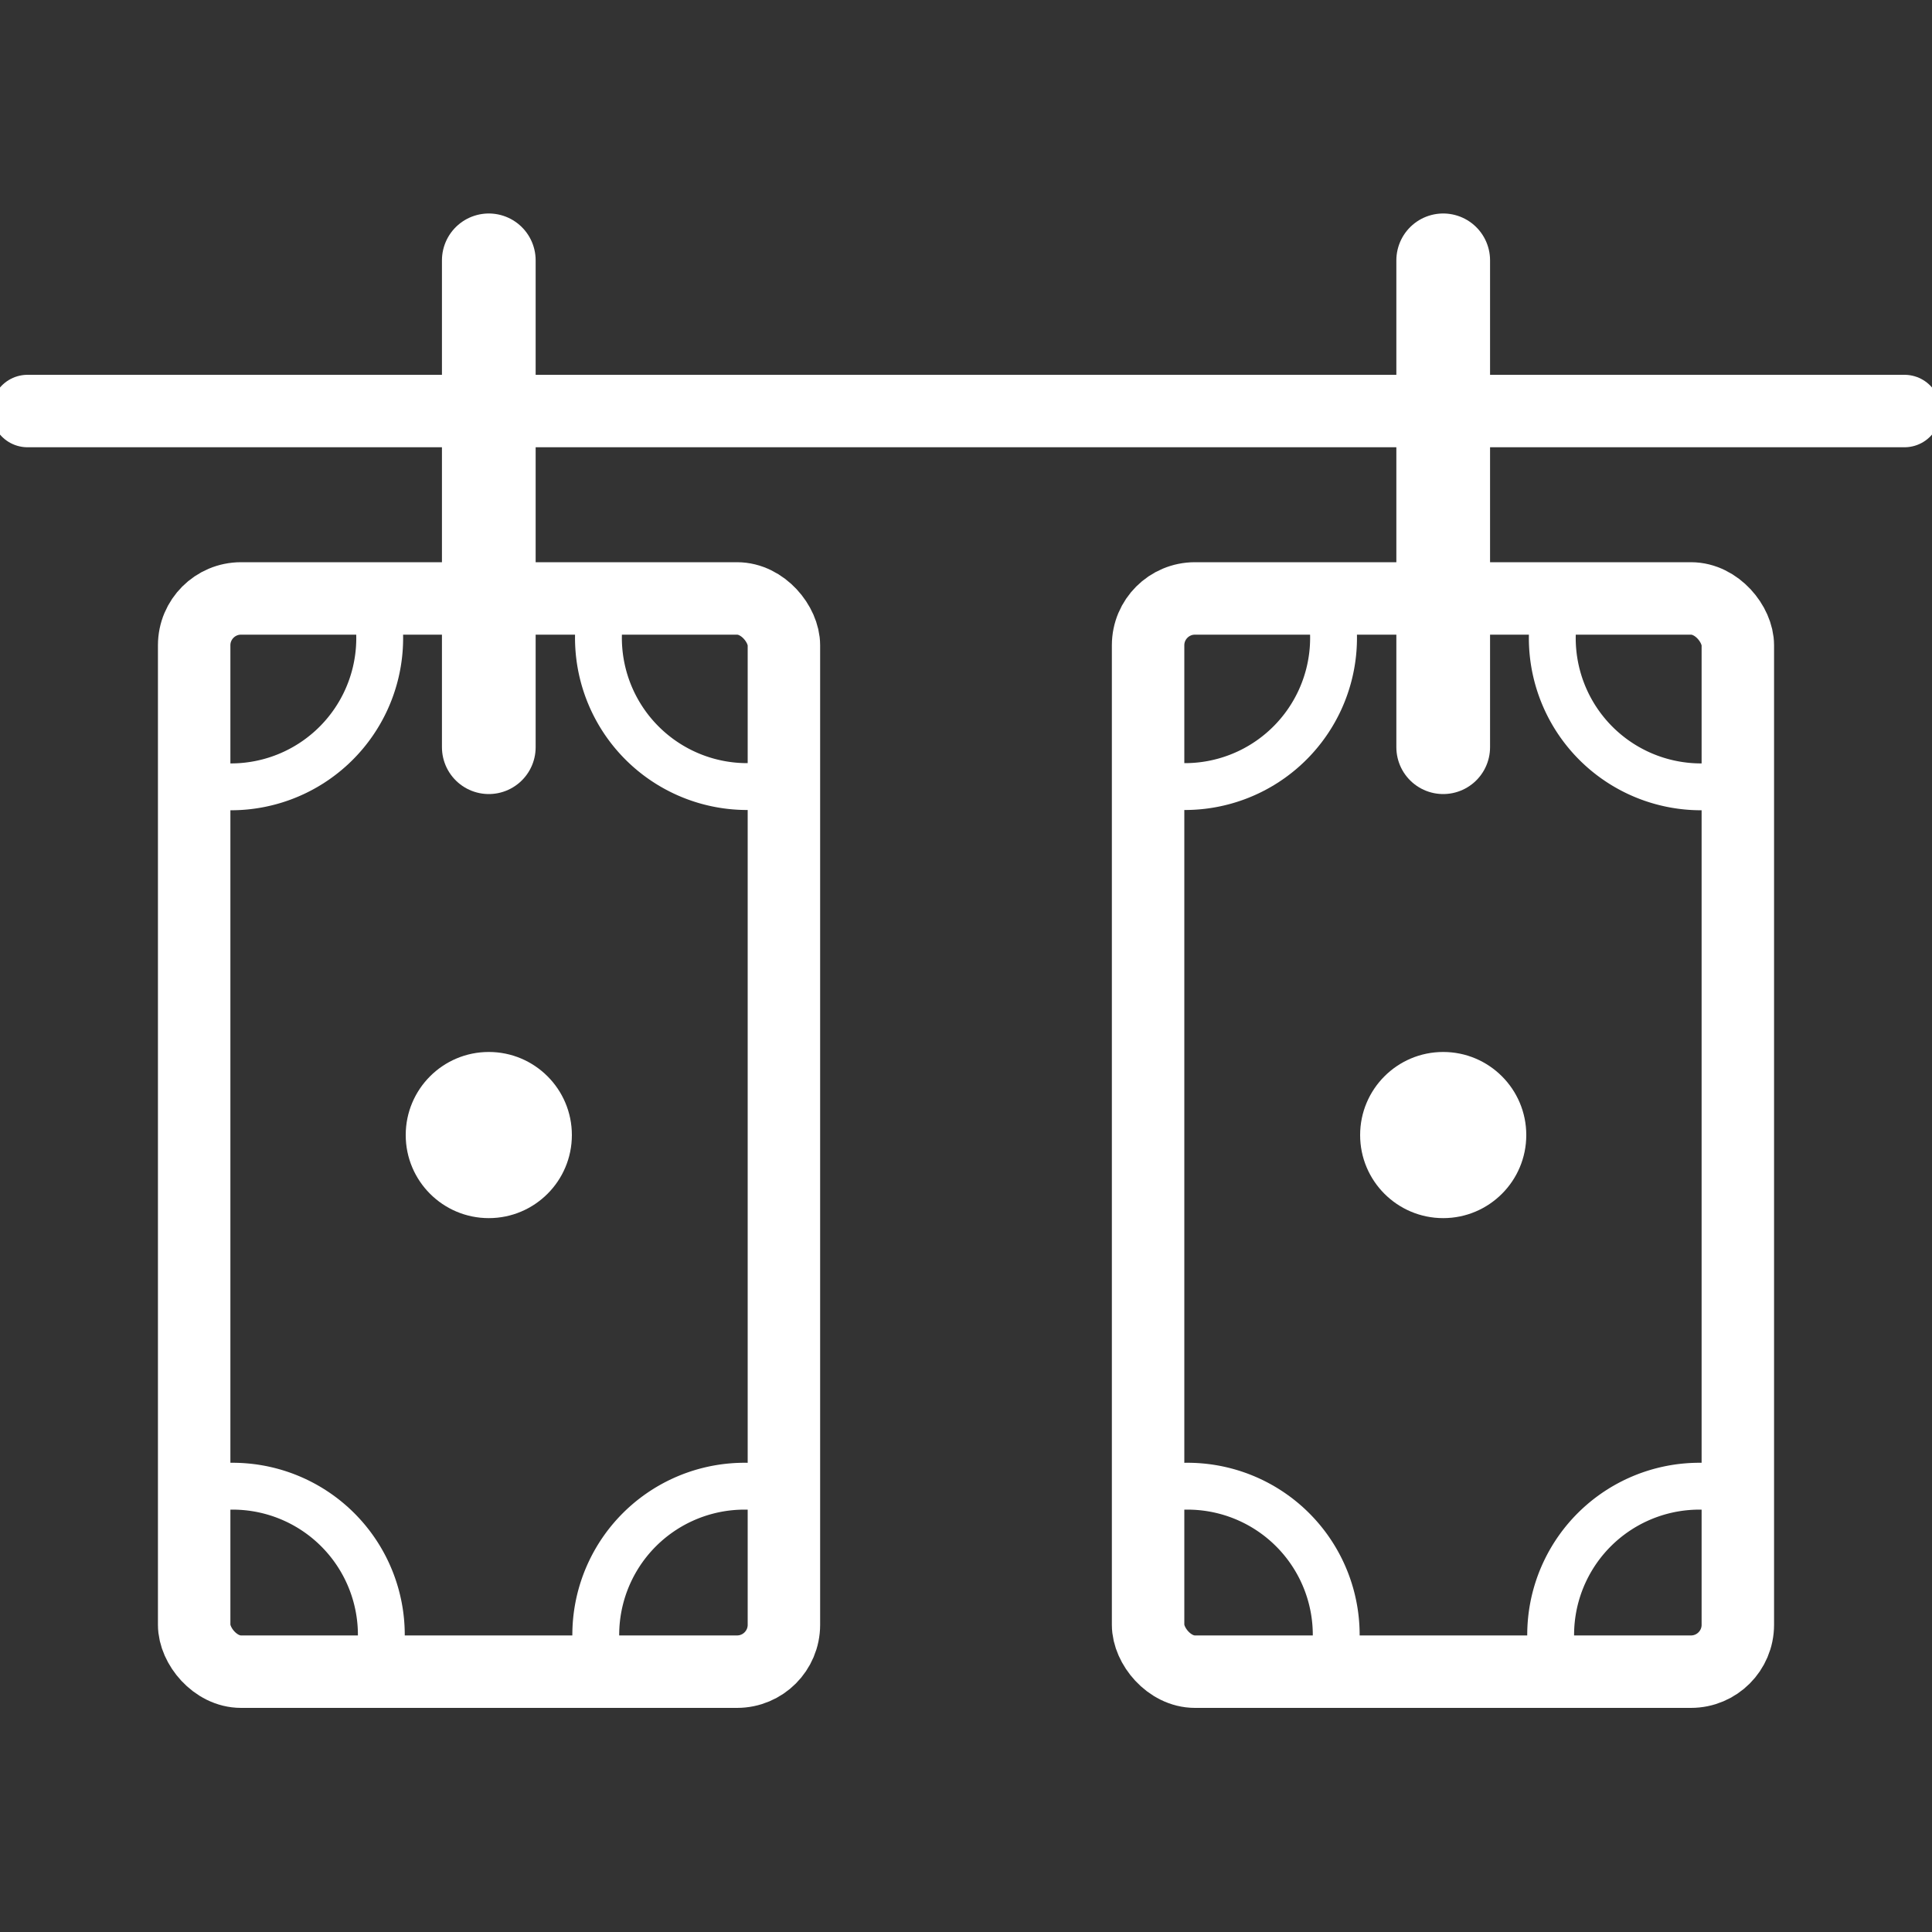
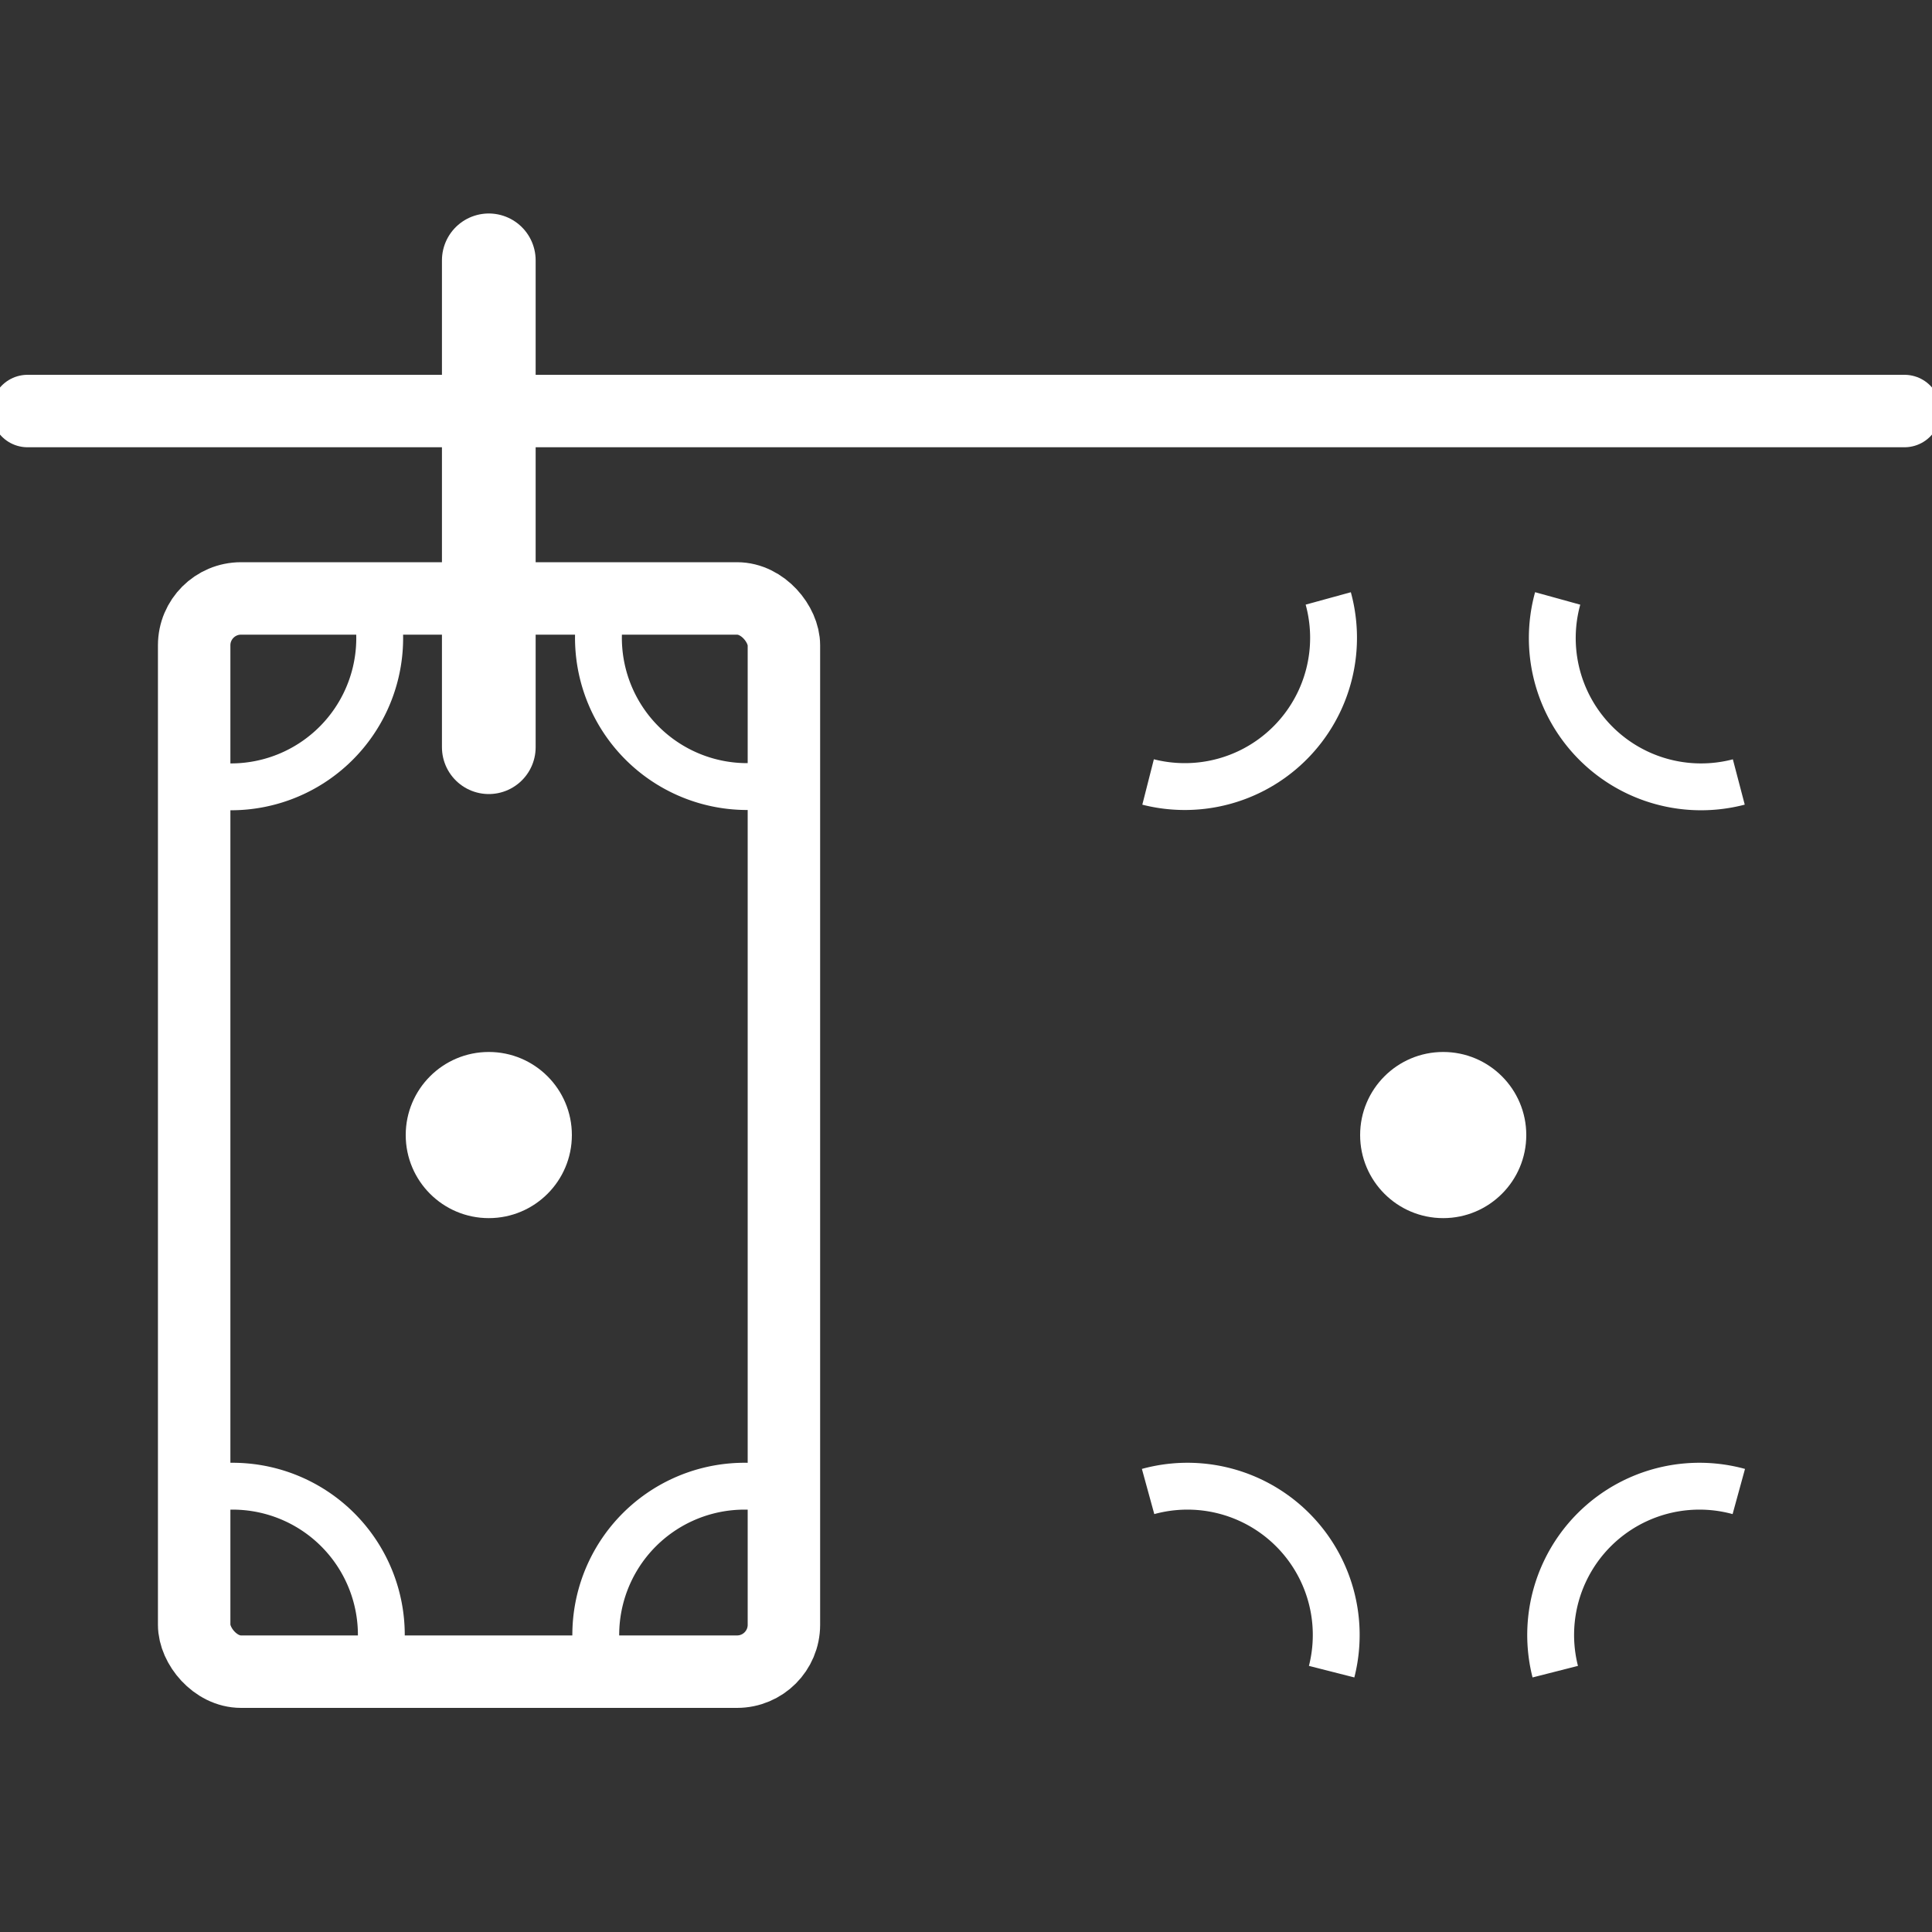
<svg xmlns="http://www.w3.org/2000/svg" id="Layer_1" data-name="Layer 1" viewBox="0 0 40 40">
  <rect x="0" y="0" width="40" height="40" fill="#333333" stroke="none" />
  <defs>
    <style>.cls-1,.cls-2,.cls-3,.cls-5{fill:none;stroke:#fff;stroke-miterlimit:10;}.cls-1,.cls-5{stroke-width:1.5px;}.cls-2{stroke-width:0.97px;}.cls-3,.cls-5{stroke-linecap:round;}.cls-3{stroke-width:1.94px;}.cls-4{fill:#fff;}</style>
  </defs>
  <title>Tiip</title>
  <rect class="cls-1" x="4.02" y="12.39" width="12.21" height="22.22" rx="0.97" ry="0.97" />
  <path class="cls-2" d="M7.75,12.39A3.08,3.08,0,0,1,4,16.19" />
  <path class="cls-2" d="M12.5,12.39a3.08,3.08,0,0,0,3.73,3.8" />
  <path class="cls-2" d="M16.23,30.88a3.08,3.08,0,0,0-3.8,3.73" />
  <path class="cls-2" d="M4,30.88a3.08,3.08,0,0,1,3.8,3.73" />
  <line class="cls-3" x1="10.12" y1="5.39" x2="10.12" y2="15.47" />
-   <rect class="cls-1" x="23.77" y="12.39" width="12.21" height="22.22" rx="0.97" ry="0.97" />
  <path class="cls-2" d="M27.5,12.39a3.08,3.08,0,0,1-3.73,3.8" />
  <path class="cls-2" d="M32.25,12.39A3.08,3.08,0,0,0,36,16.19" />
  <path class="cls-2" d="M36,30.88a3.08,3.08,0,0,0-3.8,3.73" />
  <path class="cls-2" d="M23.77,30.88a3.08,3.08,0,0,1,3.8,3.73" />
-   <line class="cls-3" x1="29.88" y1="5.39" x2="29.88" y2="15.47" />
  <circle class="cls-4" cx="10.12" cy="23.5" r="1.72" />
  <circle class="cls-4" cx="29.88" cy="23.5" r="1.72" />
  <line class="cls-5" x1="0.57" y1="8.51" x2="39.43" y2="8.51" />
</svg>